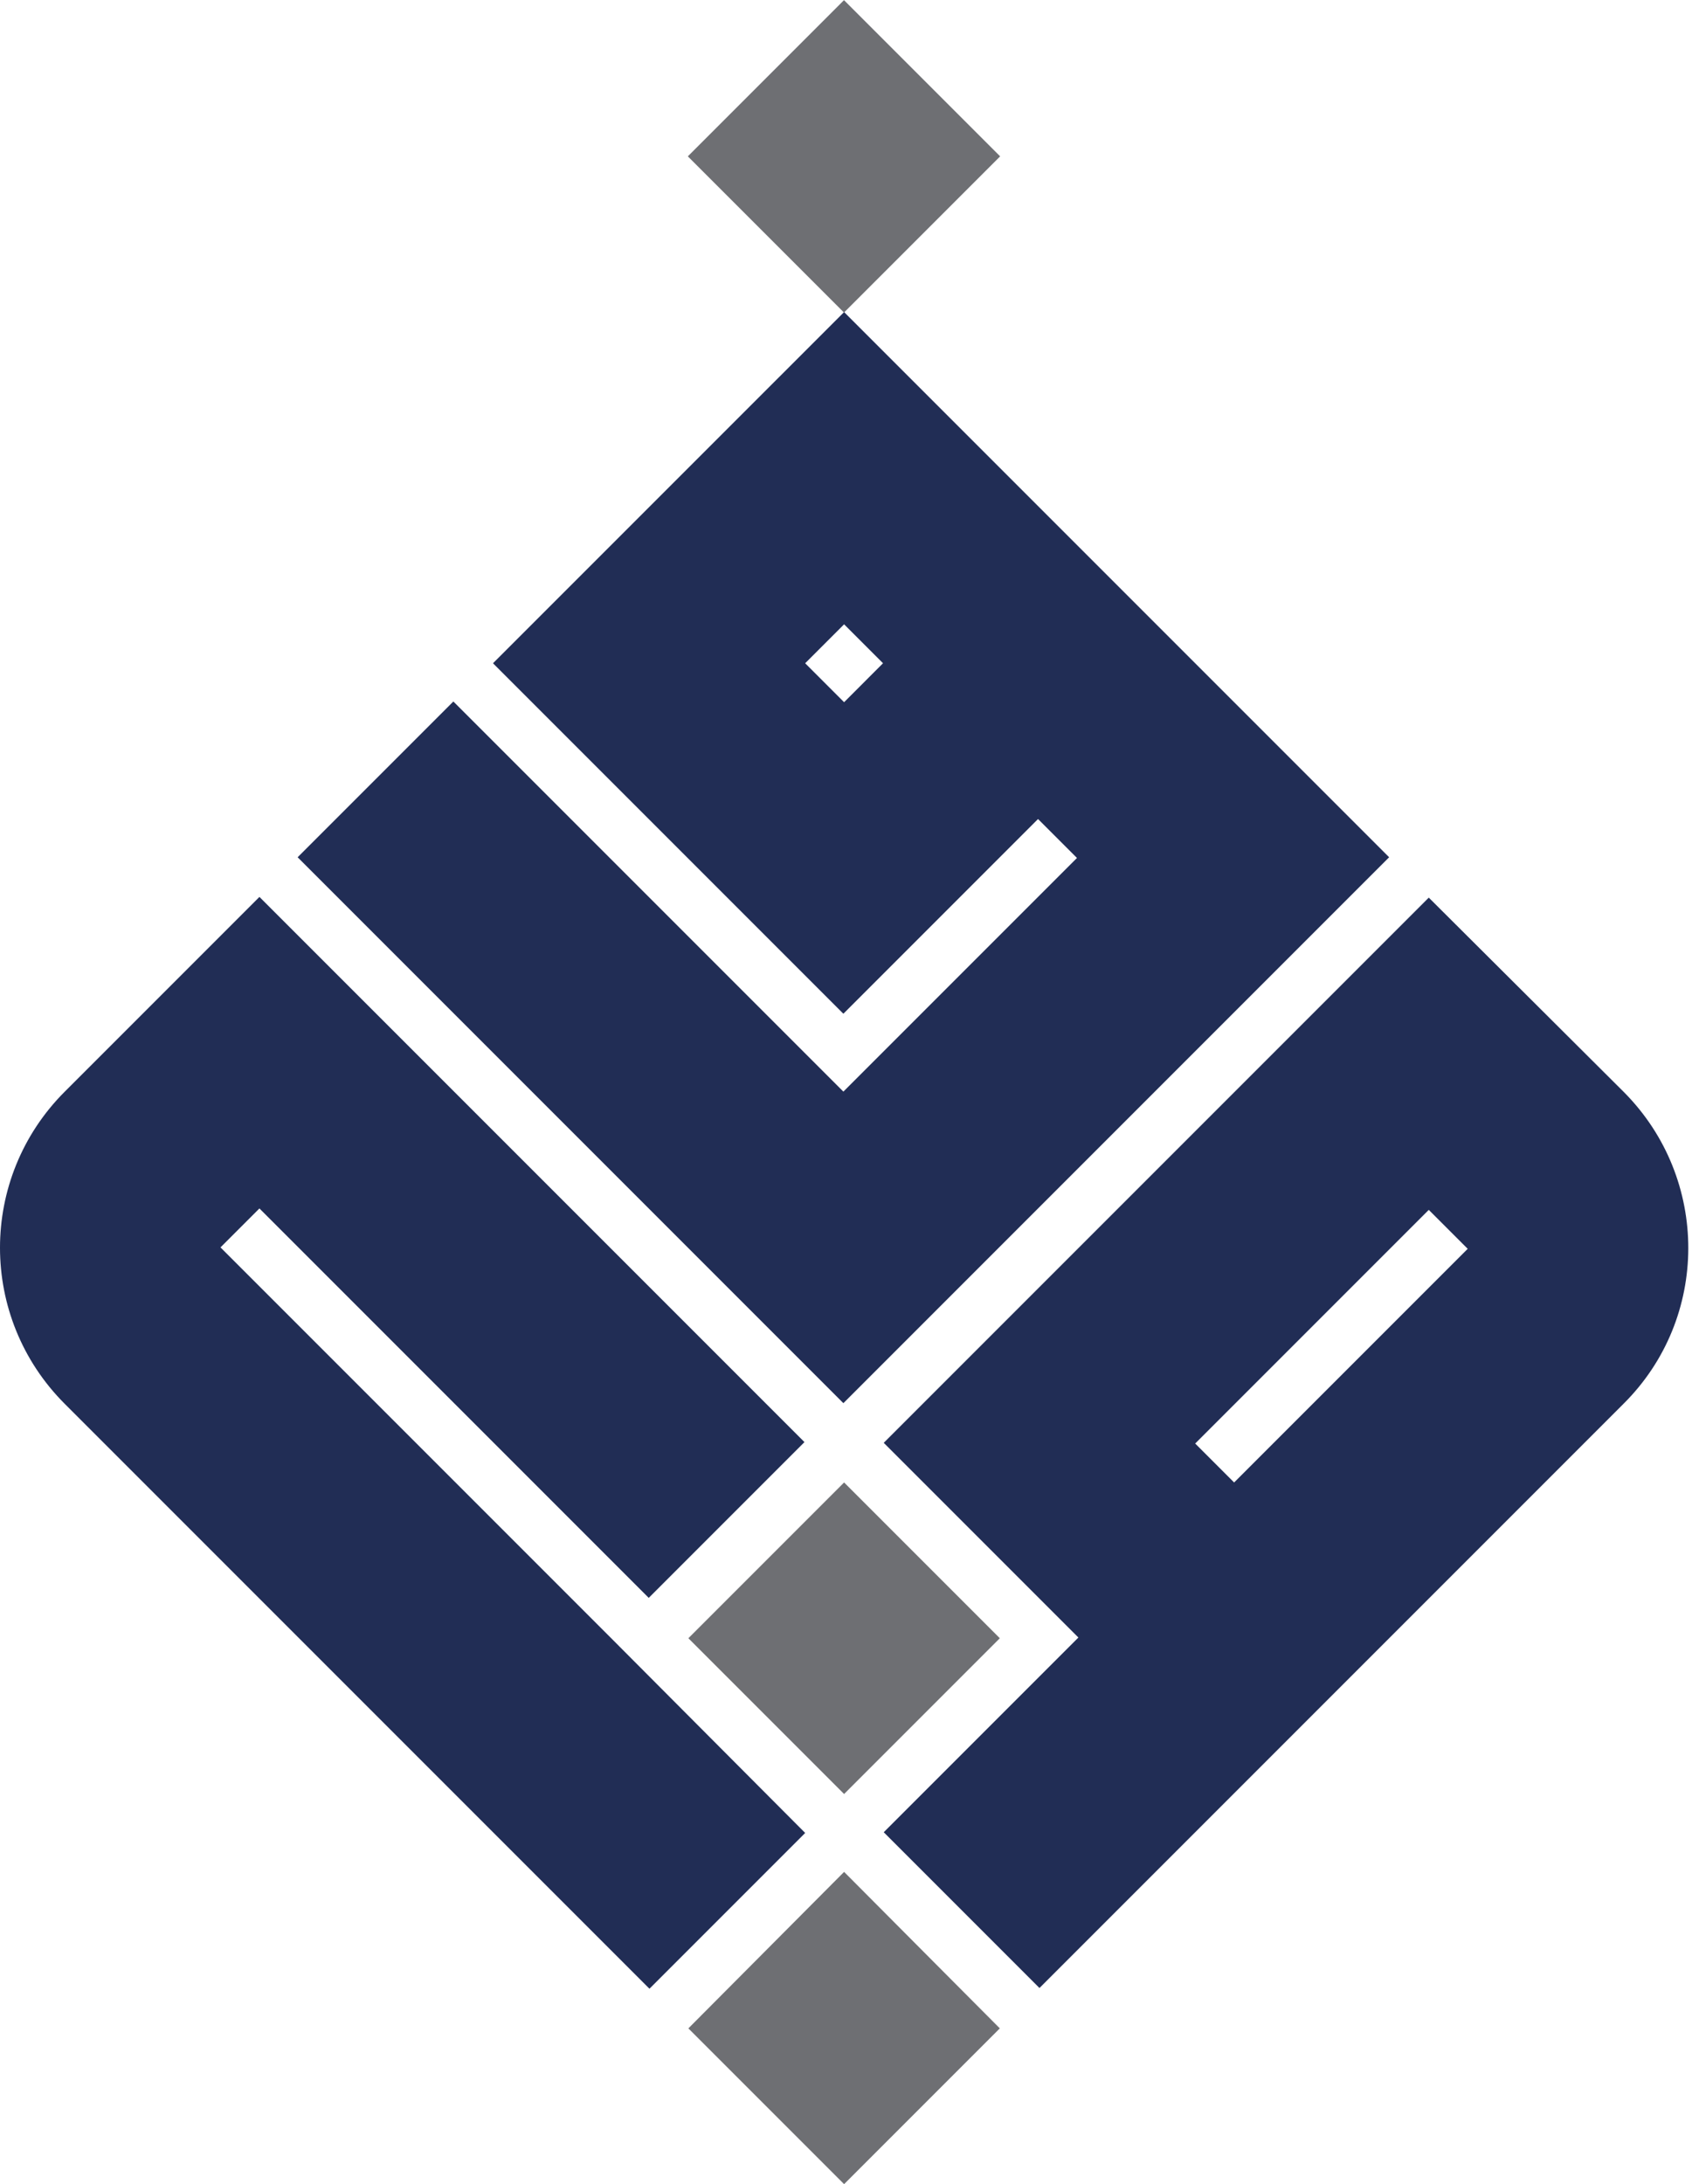
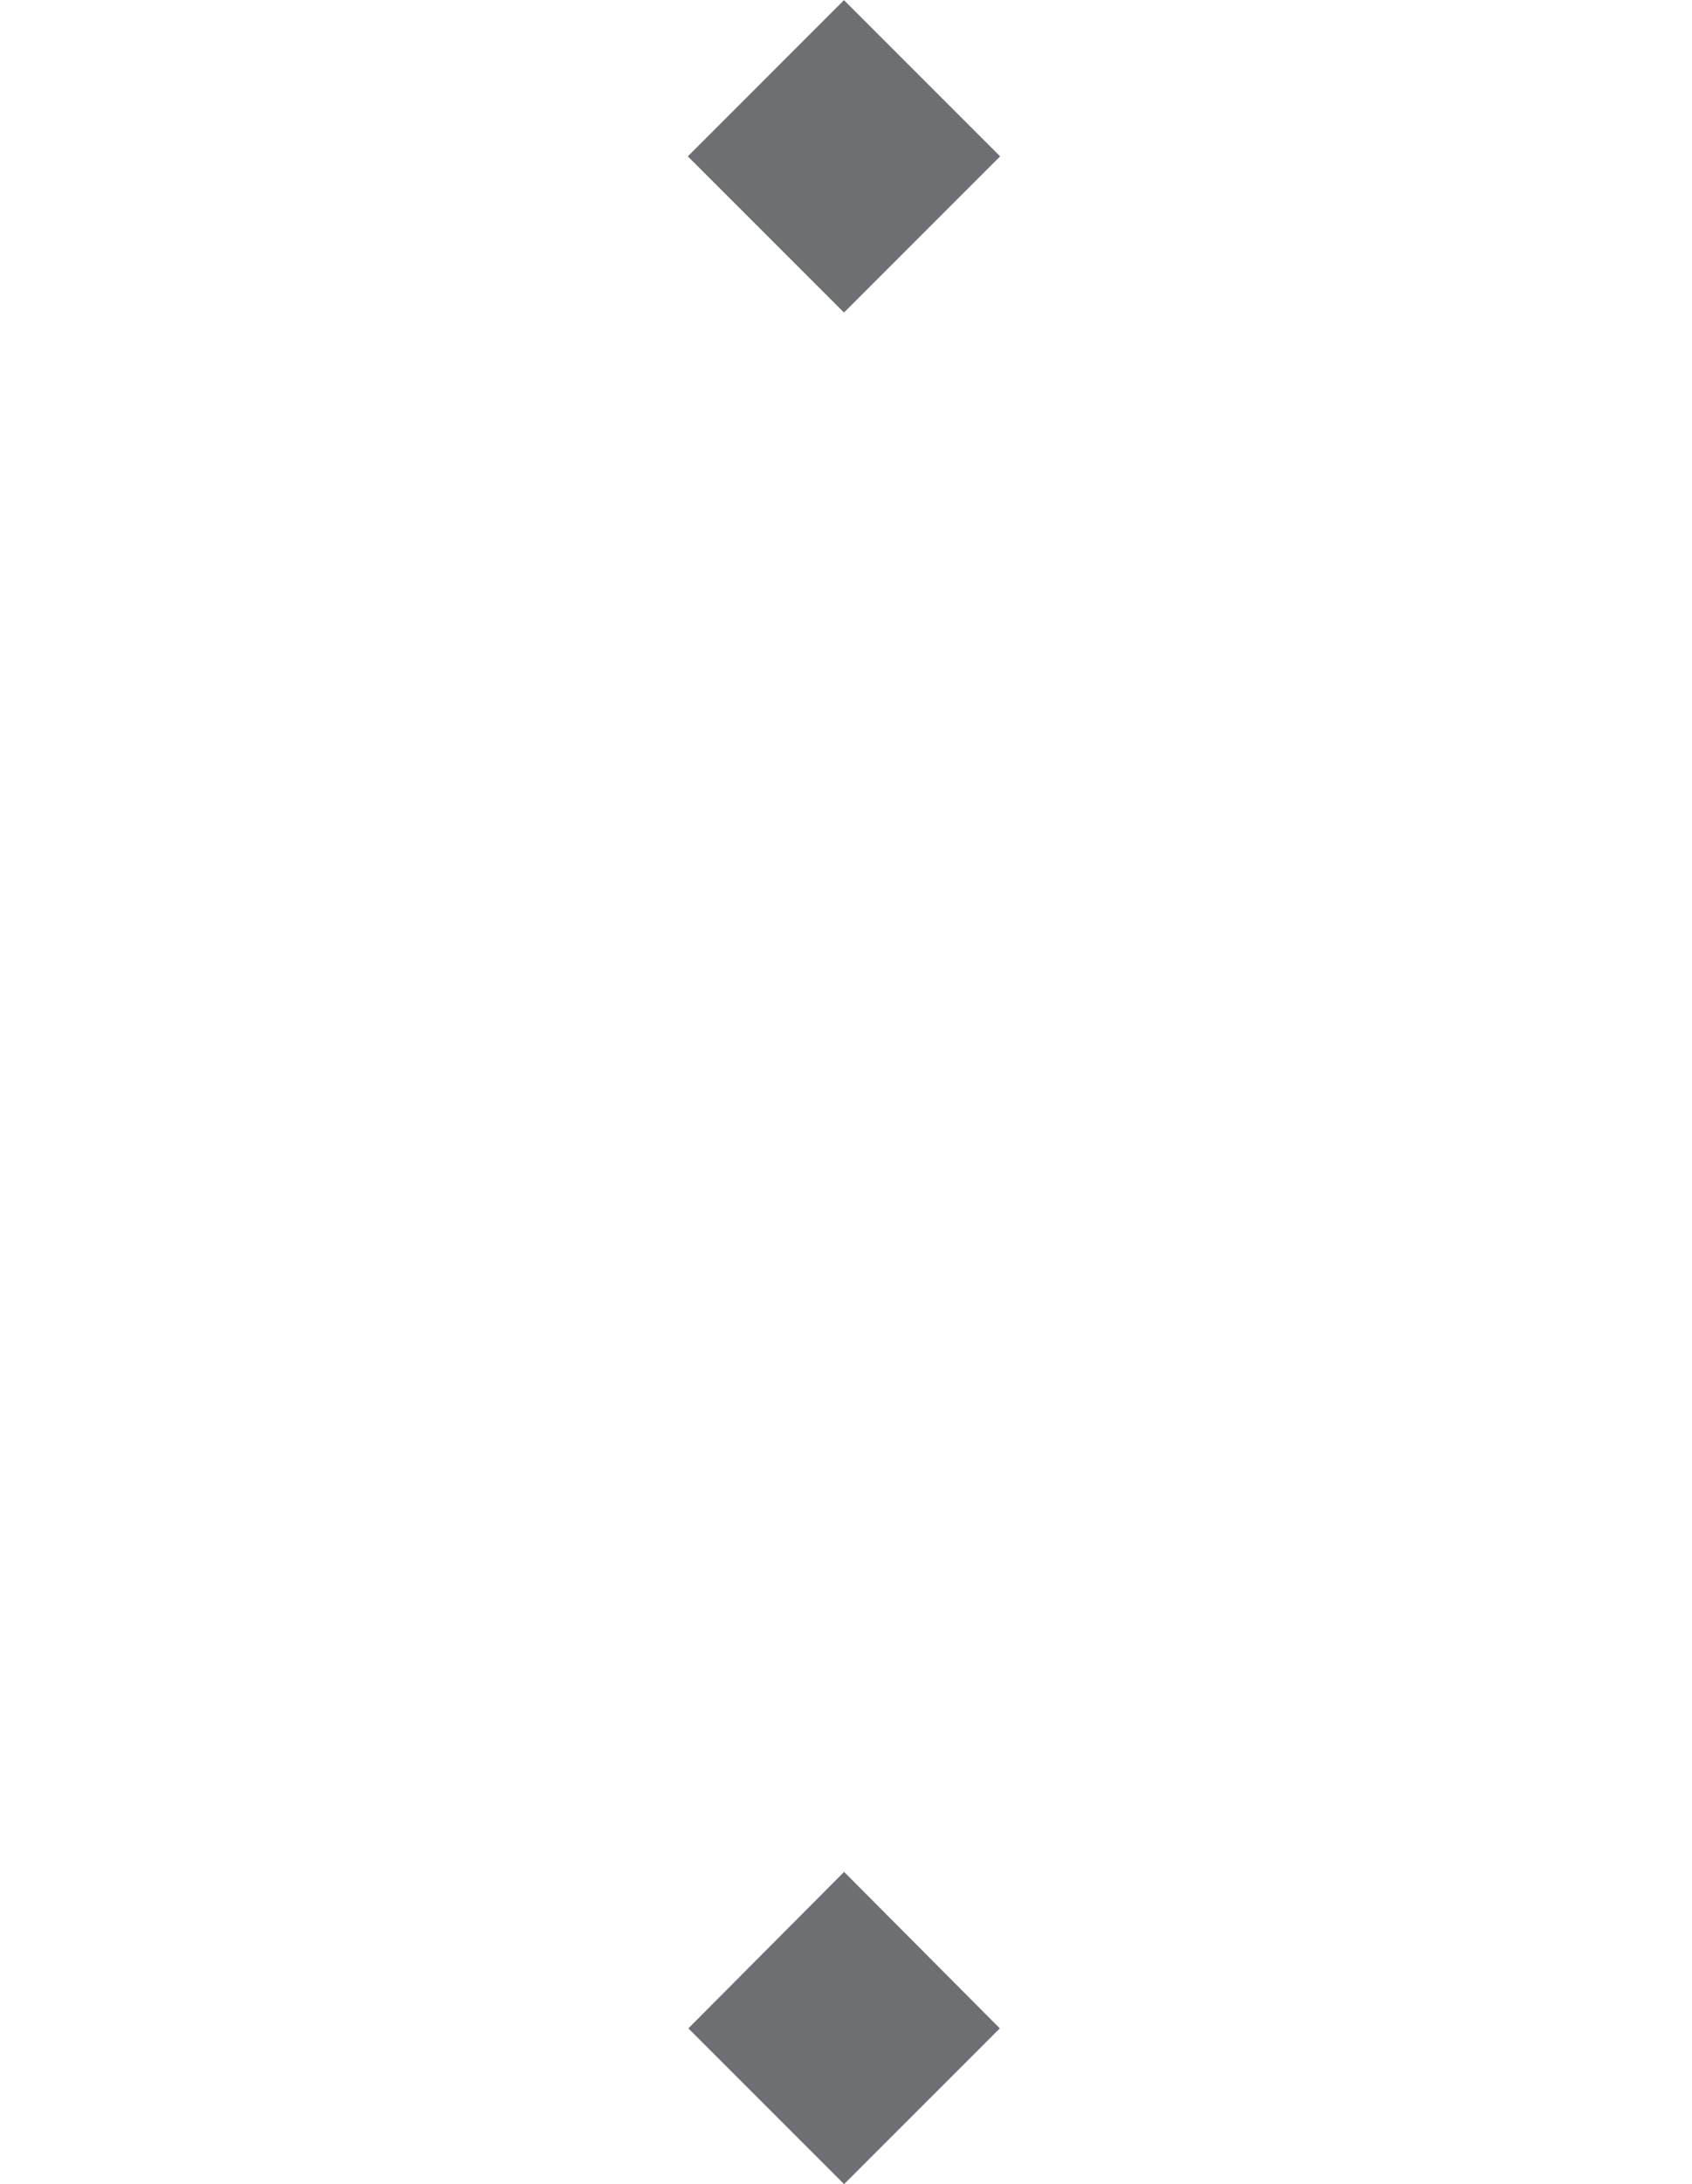
<svg xmlns="http://www.w3.org/2000/svg" width="382" height="493" viewBox="0 0 382 493" fill="none">
  <g id="Group 728">
    <path id="rotate_3" style="transform-origin: center; transform-box: fill-box; animation: spin 2s linear infinite;" d="M225.727 457.808L190.57 492.965L155.412 457.808L190.57 422.49L225.727 457.808Z" fill="#6E6F73" />
-     <path id="rotate_2" style="transform-origin: center; transform-box: fill-box; animation: spin_2 2s linear infinite;" d="M225.727 369.754L190.57 404.911L155.412 369.754L190.57 334.596L225.727 369.754Z" fill="#6E6F73" />
-     <path id="Vector" d="M366.678 246.542L322.571 202.595L287.414 237.752L278.624 246.542L243.467 281.7L234.677 290.489L199.52 325.647L243.467 369.594L234.677 378.383L199.52 413.541L234.677 448.699L269.835 413.541L278.624 404.752L313.782 369.594L322.571 360.804L366.519 316.857C386.015 297.521 386.015 266.038 366.678 246.542ZM287.414 325.806L278.624 334.596L269.835 325.806L278.624 317.017L313.782 281.859L322.571 273.07L331.361 281.859L287.414 325.806Z" fill="#212D55" />
-     <path id="Vector_2" d="M181.781 413.701L146.624 448.859L58.569 360.805L23.412 325.647L14.622 316.857C-4.874 297.361 -4.874 265.879 14.622 246.382L23.412 237.593L58.569 202.435L102.517 246.382L137.674 281.54L146.464 290.329L181.621 325.487L146.464 360.645L111.306 325.487L102.517 316.698L67.359 281.54L58.569 272.75L49.78 281.54L58.569 290.329L93.727 325.487L102.517 334.276L137.674 369.434L181.781 413.701Z" fill="#212D55" />
-     <path id="Vector_3" d="M278.623 158.488L269.833 149.698L190.569 70.434L111.304 149.698L155.251 193.646L190.409 228.803L234.356 184.856L243.146 193.646L199.198 237.593L190.409 246.382L102.355 158.328L67.197 193.486L146.462 272.75L155.251 281.54L190.409 316.698L225.567 281.54L234.356 272.75L313.621 193.486L278.623 158.488ZM190.569 158.488L181.779 149.698L190.569 140.909L199.358 149.698L190.569 158.488Z" fill="#212D55" />
    <path id="rotate_1" style="transform-origin: center; transform-box: fill-box; animation: spin 2s linear infinite;" d="M190.547 0.034L155.291 35.291L190.547 70.546L225.803 35.291L190.547 0.034Z" fill="#6E6F73" />
  </g>
  <style> @keyframes spin { 0% { transform: rotate(0deg); } 100% { transform: rotate(360deg); } } @keyframes spin_2 { 0% { transform: rotate(0deg); } 100% { transform: rotate(-360deg); } }</style>
</svg>